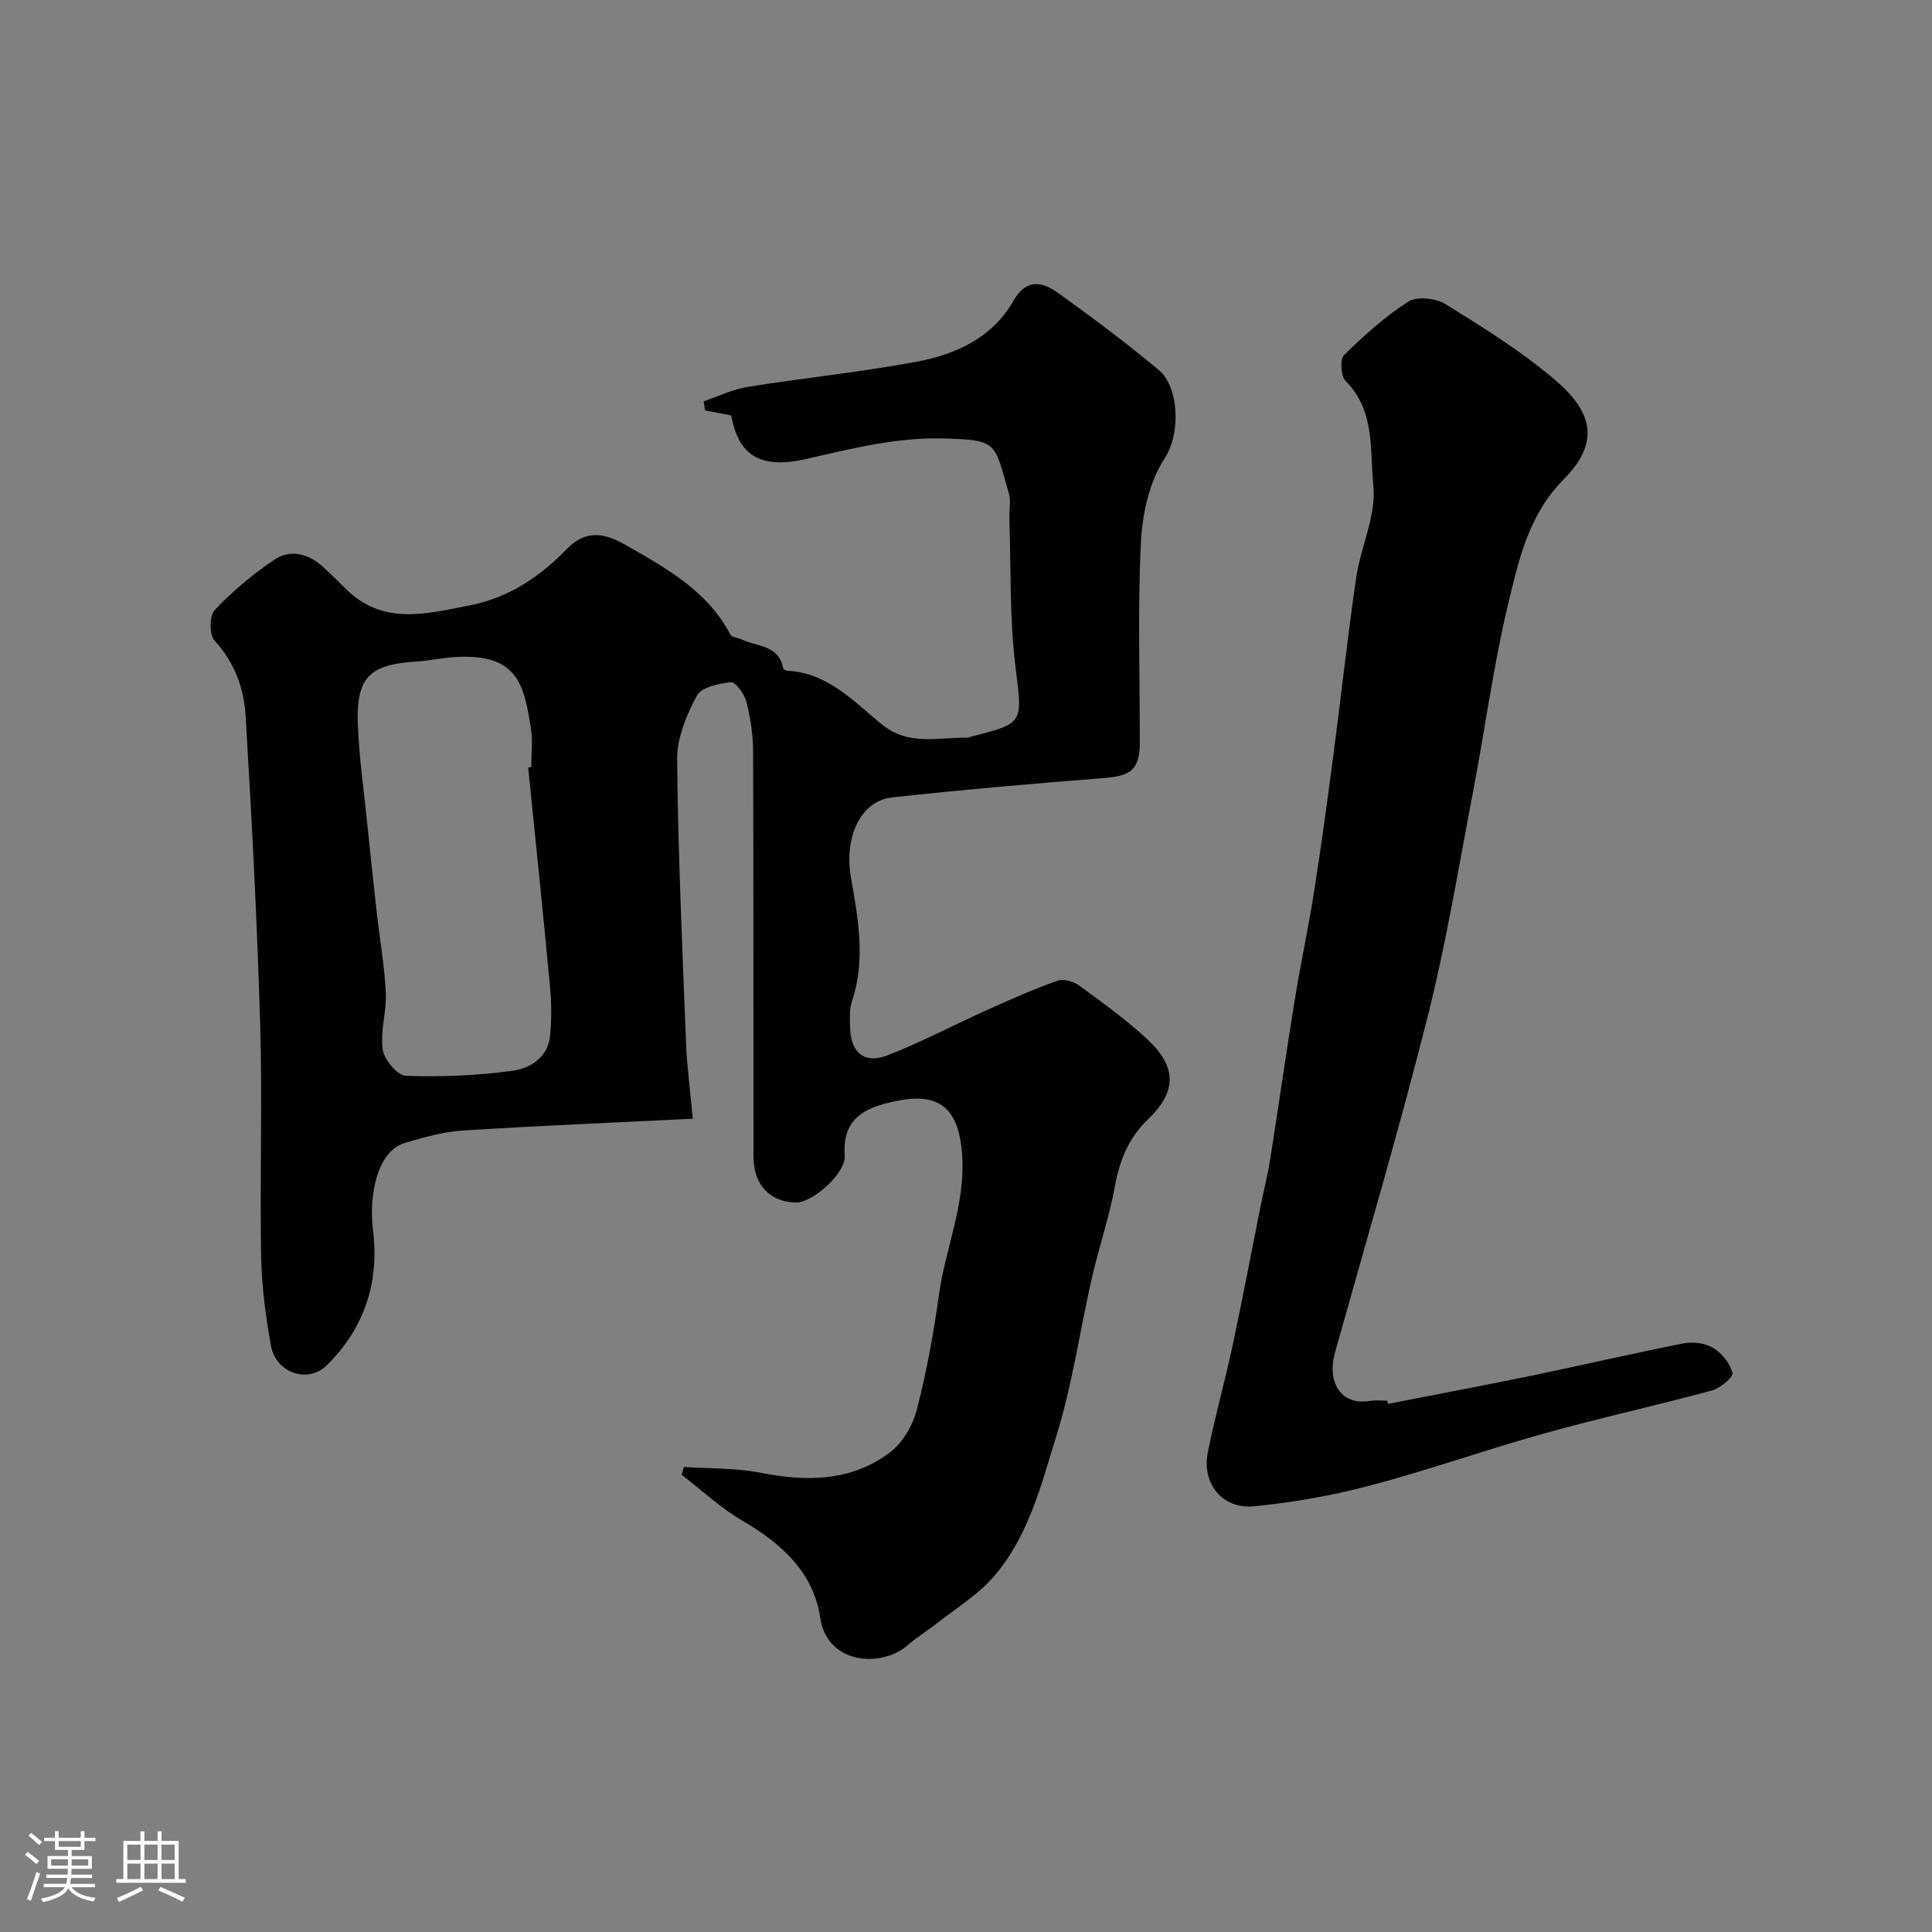
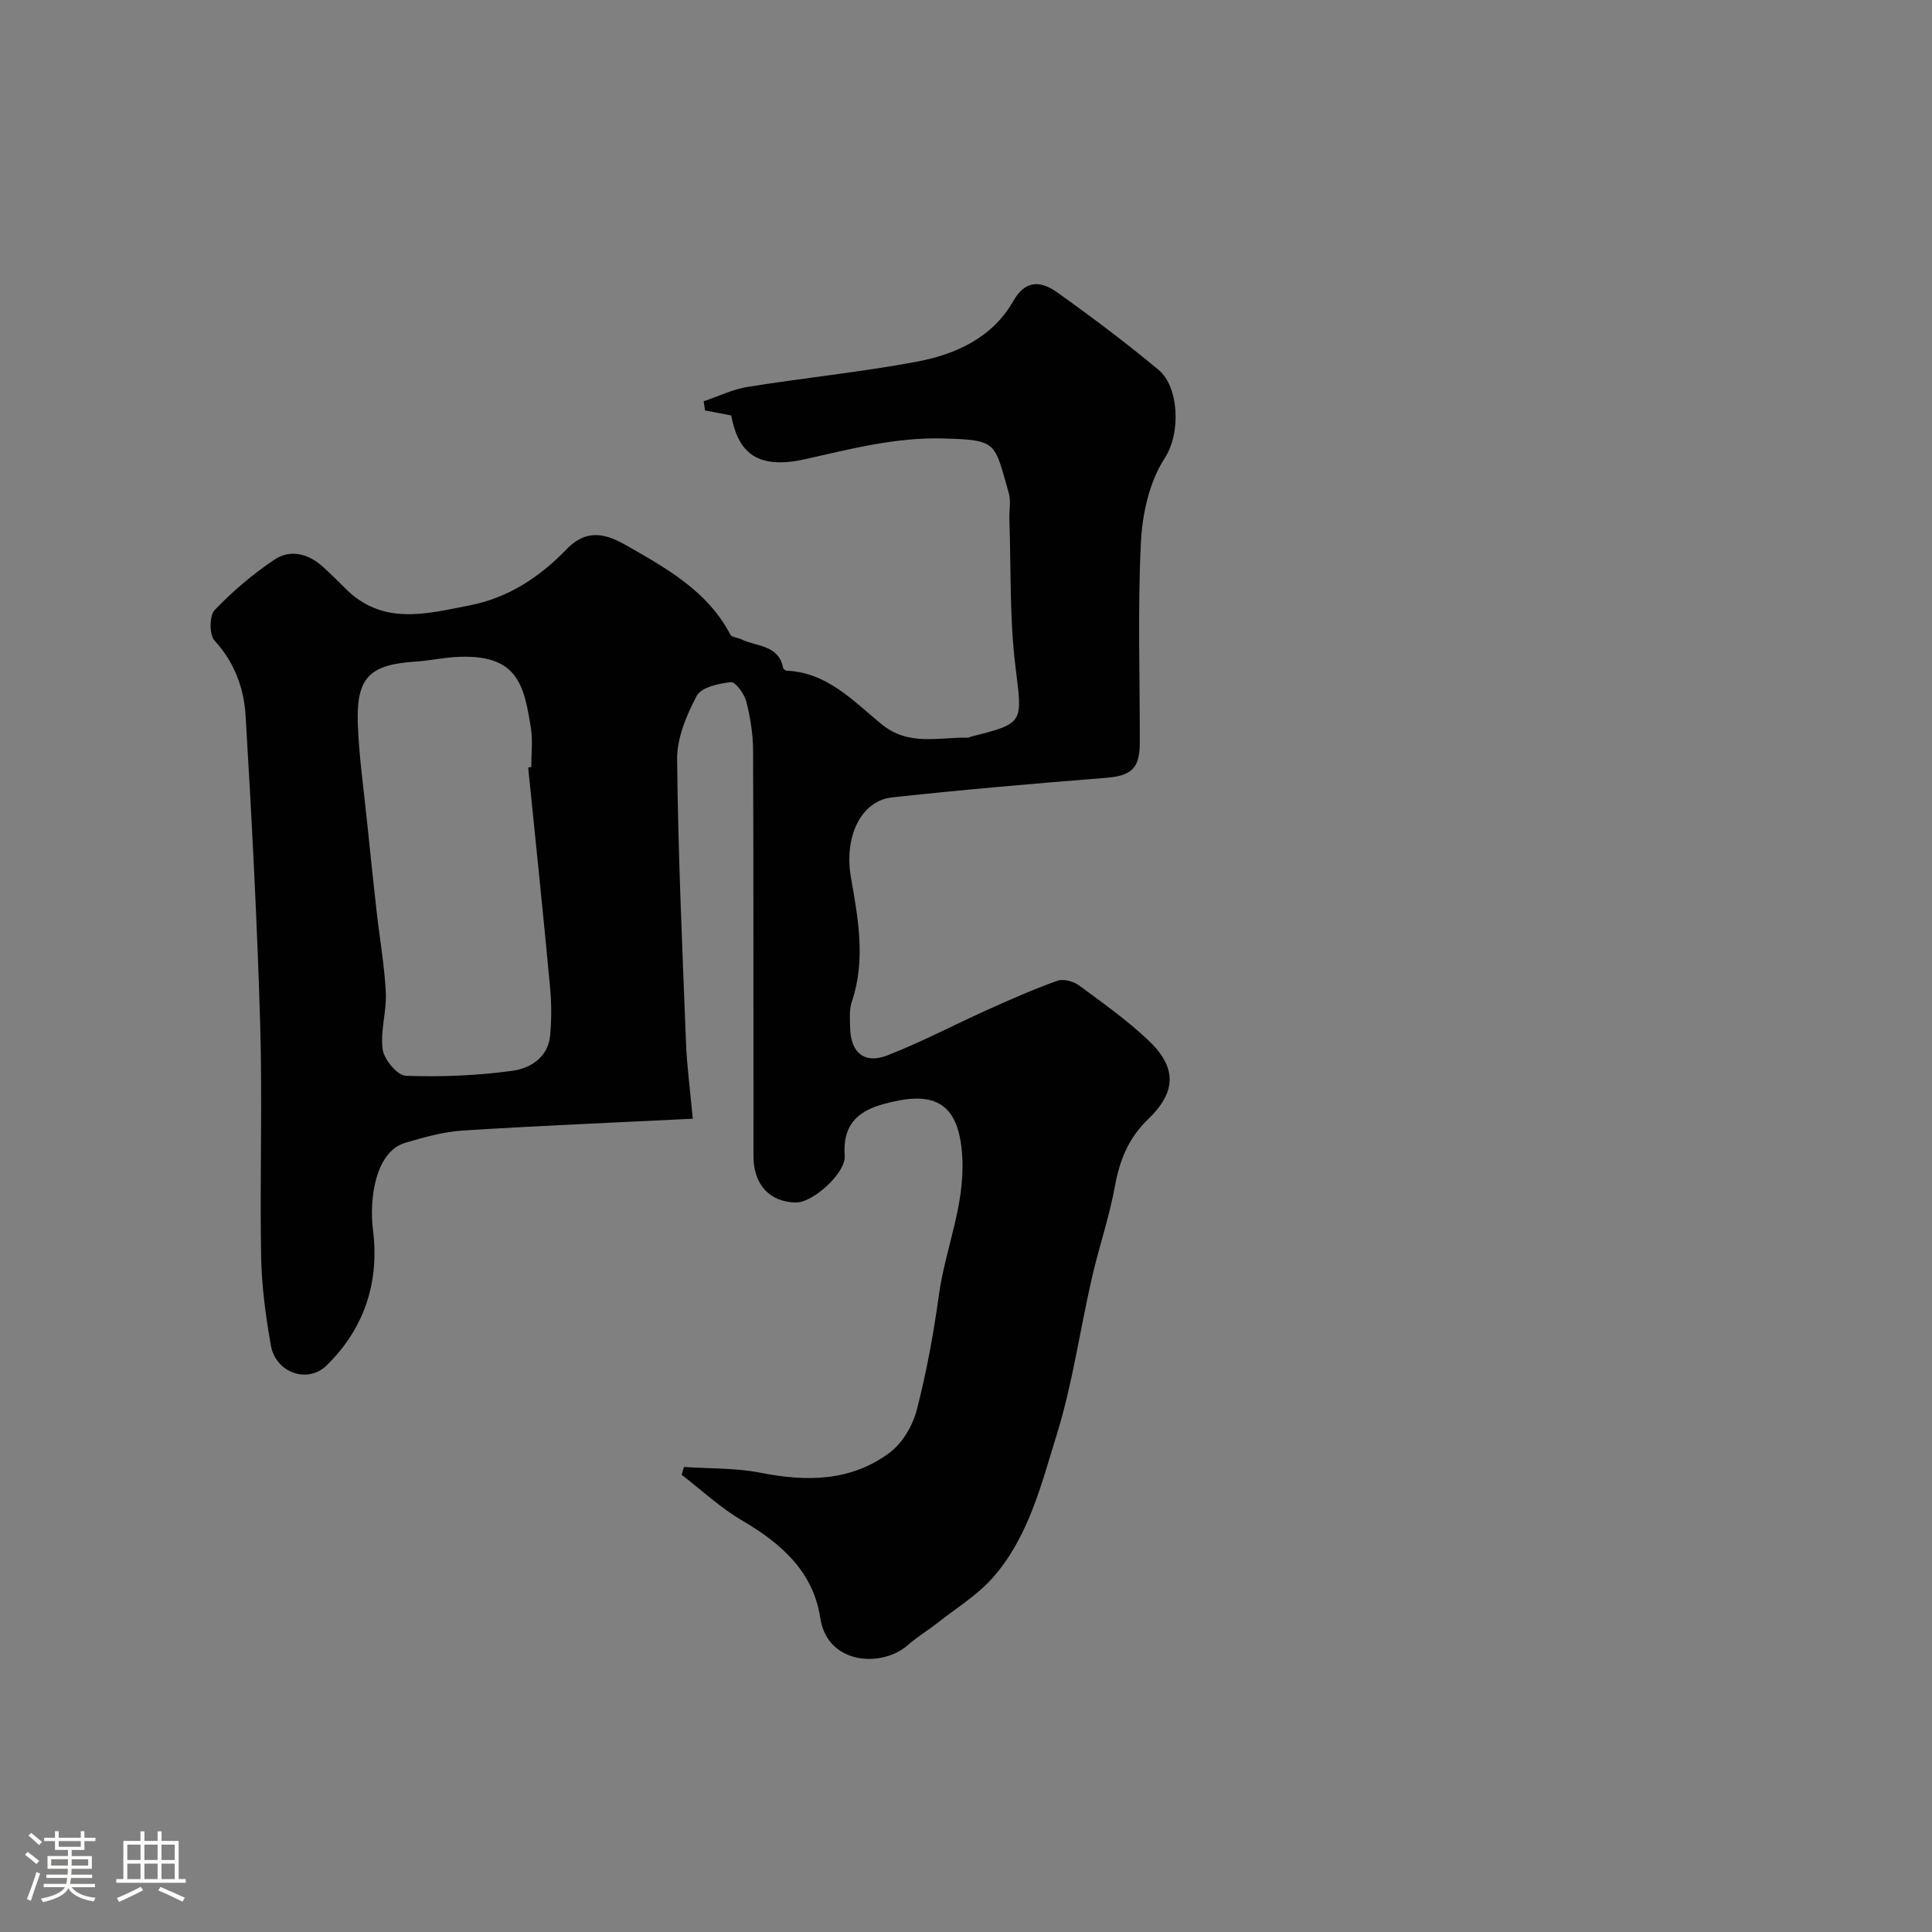
<svg xmlns="http://www.w3.org/2000/svg" enable-background="new 0 0 400 400" viewBox="0 0 400 400">
  <rect x="0" y="0" width="400" height="400" fill="#808080" stroke="none" />
  <path d="m5.17 384 .55-.58c.85.61 1.65 1.24 2.4 1.87l-.59.64c-.83-.73-1.62-1.38-2.36-1.93m1.22 9.53-.82-.34c.71-1.76 1.37-3.64 1.98-5.63.24.13.5.25.76.36-.6 1.67-1.24 3.54-1.92 5.61m-.5-13.5.57-.54c.56.44 1.31 1.06 2.26 1.87l-.64.64c-.68-.66-1.41-1.32-2.19-1.97m3.25.46h2.24v-1.36h.77v1.36h4.57v-1.36h.76v1.36h2.28v.69h-2.28v1.84h-2.64v1.26h4.18v2.64h-4.21c0 .45-.02.86-.05 1.21h4.32v.69h-4.38c-.04.34-.1.75-.19 1.22h5.15v.69h-4.82c.87 1.19 2.51 1.92 4.93 2.19-.17.31-.3.57-.37.76-2.77-.49-4.52-1.41-5.26-2.76-.56 1.26-2.3 2.23-5.24 2.9-.12-.24-.26-.48-.43-.72 2.73-.55 4.38-1.34 4.96-2.38h-4.38v-.69h4.65c.1-.38.17-.79.21-1.22h-4.32v-.69h4.4c.03-.34.05-.75.05-1.21h-4.2v-2.64h4.23v-1.26h-2.69v-1.84h-2.24zm1.46 4.46v1.29h3.45c.01-.4.02-.57.01-.53v-.32-.45h-3.46zm1.55-2.59h4.57v-1.19h-4.57zm6.11 2.59h-3.42v.77c-.01.19-.01.37-.02.53h3.44v-1.29z" fill="#fcfbfa" />
  <path d="m32.63 379.16h.82v1.98h3.54v7.89h1.46v.78h-14.37v-.78h1.46v-7.89h3.54v-1.98h.82v1.98h2.73zm-3.49 11.48.5.73c-1.61.82-3.28 1.63-5 2.41-.13-.27-.28-.55-.44-.82 1.75-.72 3.4-1.49 4.94-2.32m-2.78-5.55h2.73v-3.18h-2.73zm0 3.95h2.73v-3.2h-2.73zm3.54-3.95h2.73v-3.18h-2.73zm0 3.95h2.73v-3.2h-2.73zm7.89 4.68c-1.84-.92-3.51-1.7-5.02-2.32l.45-.73c1.89.8 3.57 1.55 5.04 2.23zm-1.62-11.81h-2.73v3.18h2.73zm-2.73 7.13h2.73v-3.2h-2.73z" fill="#fcfbfa" />
  <g fill="#010102">
    <path d="m151.38 86.01c-2.08-.4-3.74-.71-5.41-1.03-.09-.63-.18-1.26-.28-1.9 3.05-1.02 6.03-2.49 9.17-2.99 11.62-1.86 23.35-3.04 34.91-5.2 8.13-1.52 15.7-4.96 20.06-12.62 2.57-4.51 5.83-4.03 9.03-1.75 7.19 5.12 14.26 10.44 21.04 16.08 4.09 3.41 4.72 12.93 1.21 18.32-3.17 4.86-4.61 11.5-4.9 17.44-.68 13.8-.2 27.65-.23 41.48-.01 5.33-1.82 6.8-7.08 7.21-14.74 1.17-29.47 2.44-44.17 4.04-6.66.72-9.98 8.4-8.56 16.52 1.48 8.51 3.12 17.14.19 25.78-.56 1.66-.39 3.61-.35 5.42.12 5.11 2.94 7.54 7.69 5.7 7.05-2.73 13.77-6.3 20.68-9.41 4.78-2.15 9.59-4.28 14.52-6.04 1.25-.45 3.33.1 4.48.95 4.89 3.58 9.85 7.13 14.26 11.26 6.07 5.69 5.97 10.77.07 16.44-3.98 3.82-5.87 8.36-6.85 13.74-1.18 6.49-3.35 12.79-4.82 19.23-2.46 10.77-3.99 21.81-7.25 32.33-3.19 10.3-5.82 21.19-13.21 29.59-3.2 3.64-7.53 6.29-11.39 9.33-2.05 1.62-4.31 2.97-6.27 4.69-5.35 4.7-16.63 4.05-18.09-5.62s-8.14-15.49-16.24-20.23c-4.47-2.62-8.33-6.26-12.47-9.44.16-.54.33-1.07.49-1.61 5.3.36 10.7.18 15.87 1.2 9.54 1.89 18.72 1.81 26.72-4.17 2.64-1.97 4.76-5.57 5.6-8.82 2.04-7.85 3.49-15.89 4.61-23.93 1.32-9.51 5.38-18.38 4.82-28.44-.67-12.13-6.56-13.71-16.51-10.92-5.58 1.57-8.26 4.65-7.83 10.65.26 3.57-6.63 9.76-10.14 9.68-5.37-.12-8.74-3.67-8.75-9.54-.04-27.99.03-55.99-.08-83.98-.01-3.41-.56-6.89-1.4-10.19-.41-1.59-2.23-4.11-3.19-4.02-2.51.25-6.14 1.05-7.08 2.83-2.14 4.02-4.11 8.77-4.06 13.2.2 19.54 1.08 39.07 1.84 58.6.19 4.88.85 9.74 1.4 15.75-16.49.82-32.09 1.46-47.68 2.45-4 .26-7.99 1.4-11.86 2.54-6.08 1.79-7.5 11.43-6.67 18.01 1.37 10.83-1.77 20.39-9.57 28.05-3.96 3.89-10.55 1.56-11.56-4.08-1.09-6.11-1.92-12.35-2.03-18.54-.28-15.99.28-32-.19-47.99-.63-21.31-1.75-42.61-3.02-63.89-.34-5.69-2.3-11.05-6.44-15.56-1.09-1.19-1.07-5.15.04-6.31 3.72-3.89 7.92-7.46 12.4-10.45 3.26-2.17 6.97-1.24 9.95 1.45 1.6 1.45 3.15 2.97 4.67 4.5 7.72 7.78 16.73 5.31 25.81 3.53 8.08-1.58 14.56-5.96 20.01-11.6 4.44-4.59 8.54-3.02 12.63-.68 8.24 4.71 16.61 9.39 21.29 18.34.3.57 1.53.61 2.29.98 3.17 1.54 7.71 1.09 8.64 5.93.04.23.47.55.73.56 8.42.36 13.81 6.31 19.65 11.08 5.65 4.62 11.84 2.65 17.92 2.79.15 0 .3-.14.46-.18 11.34-2.86 10.76-2.79 9.32-14.7-1.22-10.01-.89-20.22-1.24-30.33-.06-1.83.36-3.78-.13-5.48-3.04-10.47-2.17-10.95-13.57-11.26-9.9-.27-19.14 2.18-28.55 4.28-10.49 2.37-13.97-1.88-15.35-9.05zm-42.03 72.88c.21-.02.43-.04.64-.06 0-2.66.34-5.38-.06-7.97-1.44-9.24-2.81-15.59-15.63-14.83-2.77.16-5.51.78-8.28.95-9.45.6-12.25 3.25-11.94 12.74.23 6.87 1.24 13.71 1.93 20.56.63 6.19 1.29 12.38 1.98 18.56.63 5.57 1.62 11.12 1.89 16.7.19 3.9-1.19 7.93-.65 11.73.3 2.1 3.04 5.4 4.78 5.46 7.39.26 14.87-.03 22.19-1.05 3.56-.5 7.27-2.76 7.69-7.24.31-3.3.31-6.67 0-9.97-1.41-15.21-3-30.39-4.54-45.58z" />
-     <path d="m287.37 290.66c10.07-1.97 20.16-3.87 30.2-5.94 10.35-2.14 20.64-4.56 31-6.59 1.95-.38 4.49-.06 6.14.95 1.79 1.09 3.47 3.19 3.98 5.17.22.82-2.5 3.16-4.21 3.62-11.58 3.13-23.31 5.71-34.86 8.93-12.05 3.36-23.88 7.57-35.97 10.77-7.84 2.07-15.94 3.5-24.01 4.29-6.58.64-10.87-4.72-9.57-11.19 1.49-7.46 3.57-14.8 5.16-22.25 2.04-9.54 3.84-19.14 5.76-28.71.64-3.19 1.46-6.35 1.97-9.56 1.73-10.95 3.29-21.93 5.06-32.87 1.22-7.55 2.84-15.03 4.03-22.59 1.45-9.18 2.7-18.4 3.92-27.62 1.64-12.49 3-25.03 4.82-37.5.94-6.41 4.19-12.87 3.55-19.01-.75-7.24.44-15.54-5.75-21.69-.99-.99-1.2-4.48-.33-5.34 4.13-4.06 8.51-8.01 13.36-11.11 1.77-1.13 5.65-.68 7.65.55 7.62 4.7 15.29 9.5 22.14 15.22 7.3 6.1 10.79 12.53 2.36 21.02-7.34 7.4-9.35 16.79-11.56 26-3.07 12.82-4.78 25.96-7.27 38.93-2.97 15.51-5.52 31.14-9.38 46.43-5.88 23.3-12.7 46.36-19.18 69.51-1.65 5.9 1.06 11.03 7.35 9.95 1.13-.19 2.33-.03 3.49-.03.06.22.11.44.15.66z" />
  </g>
</svg>